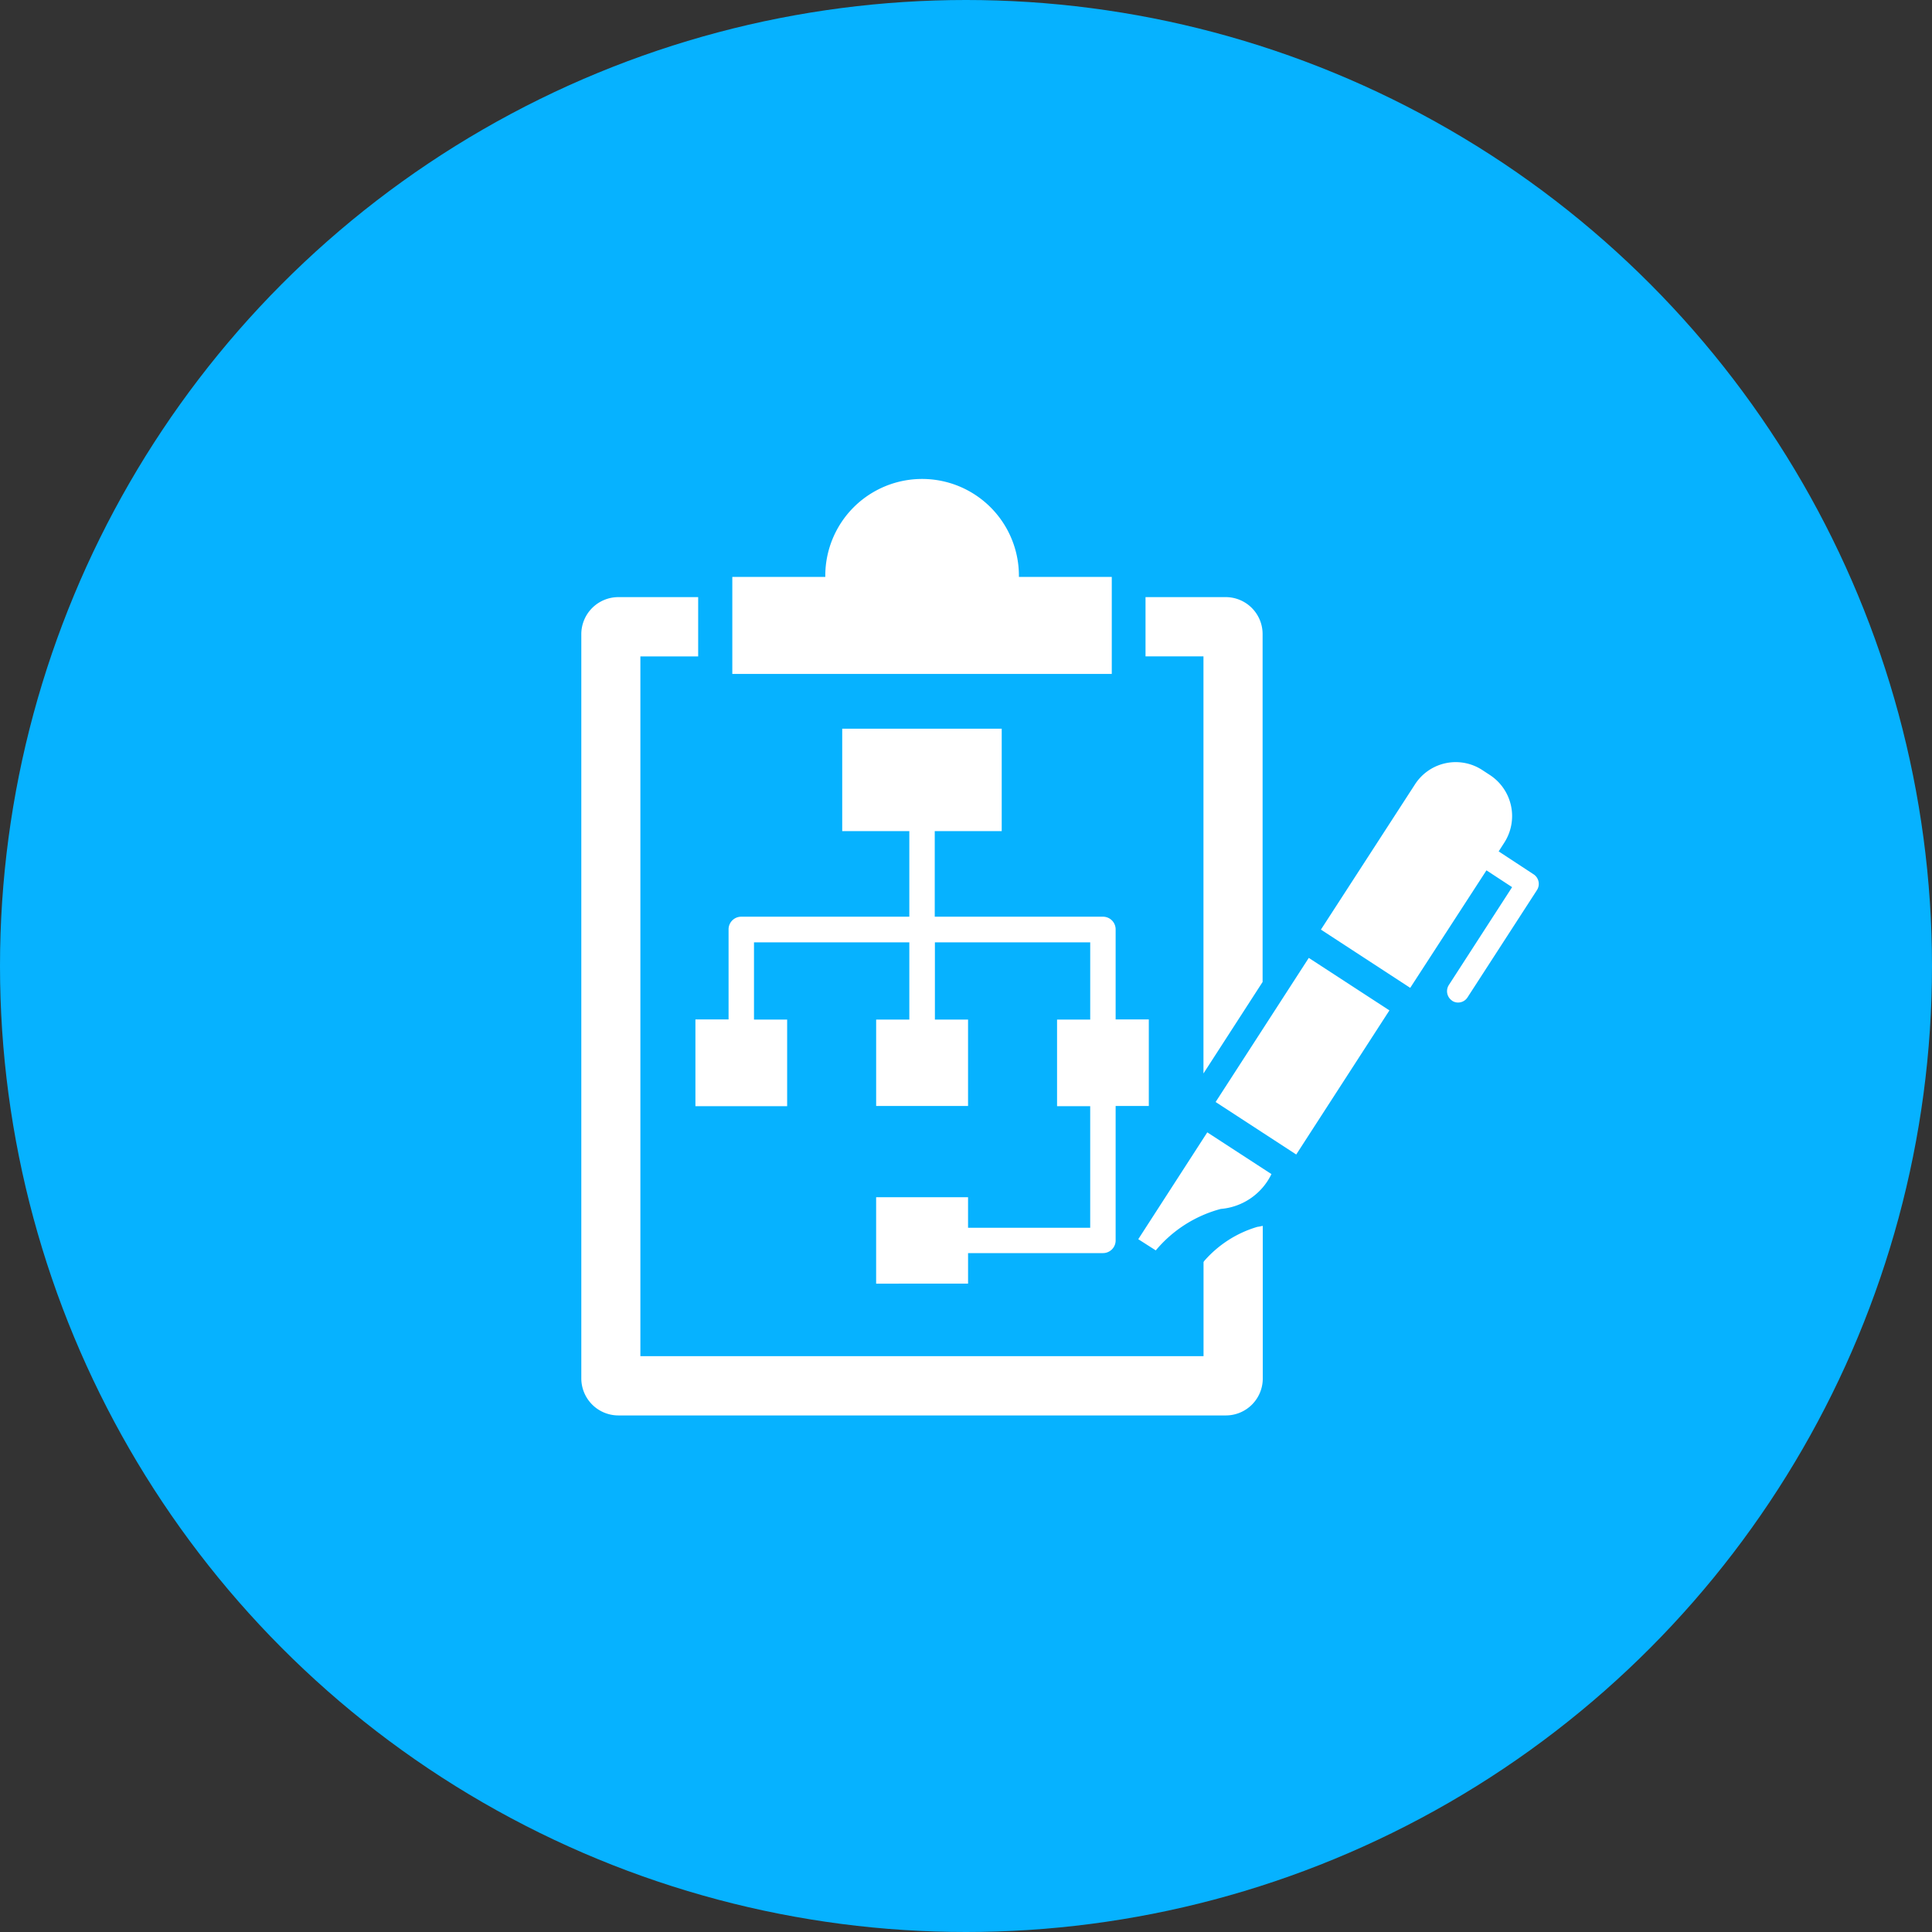
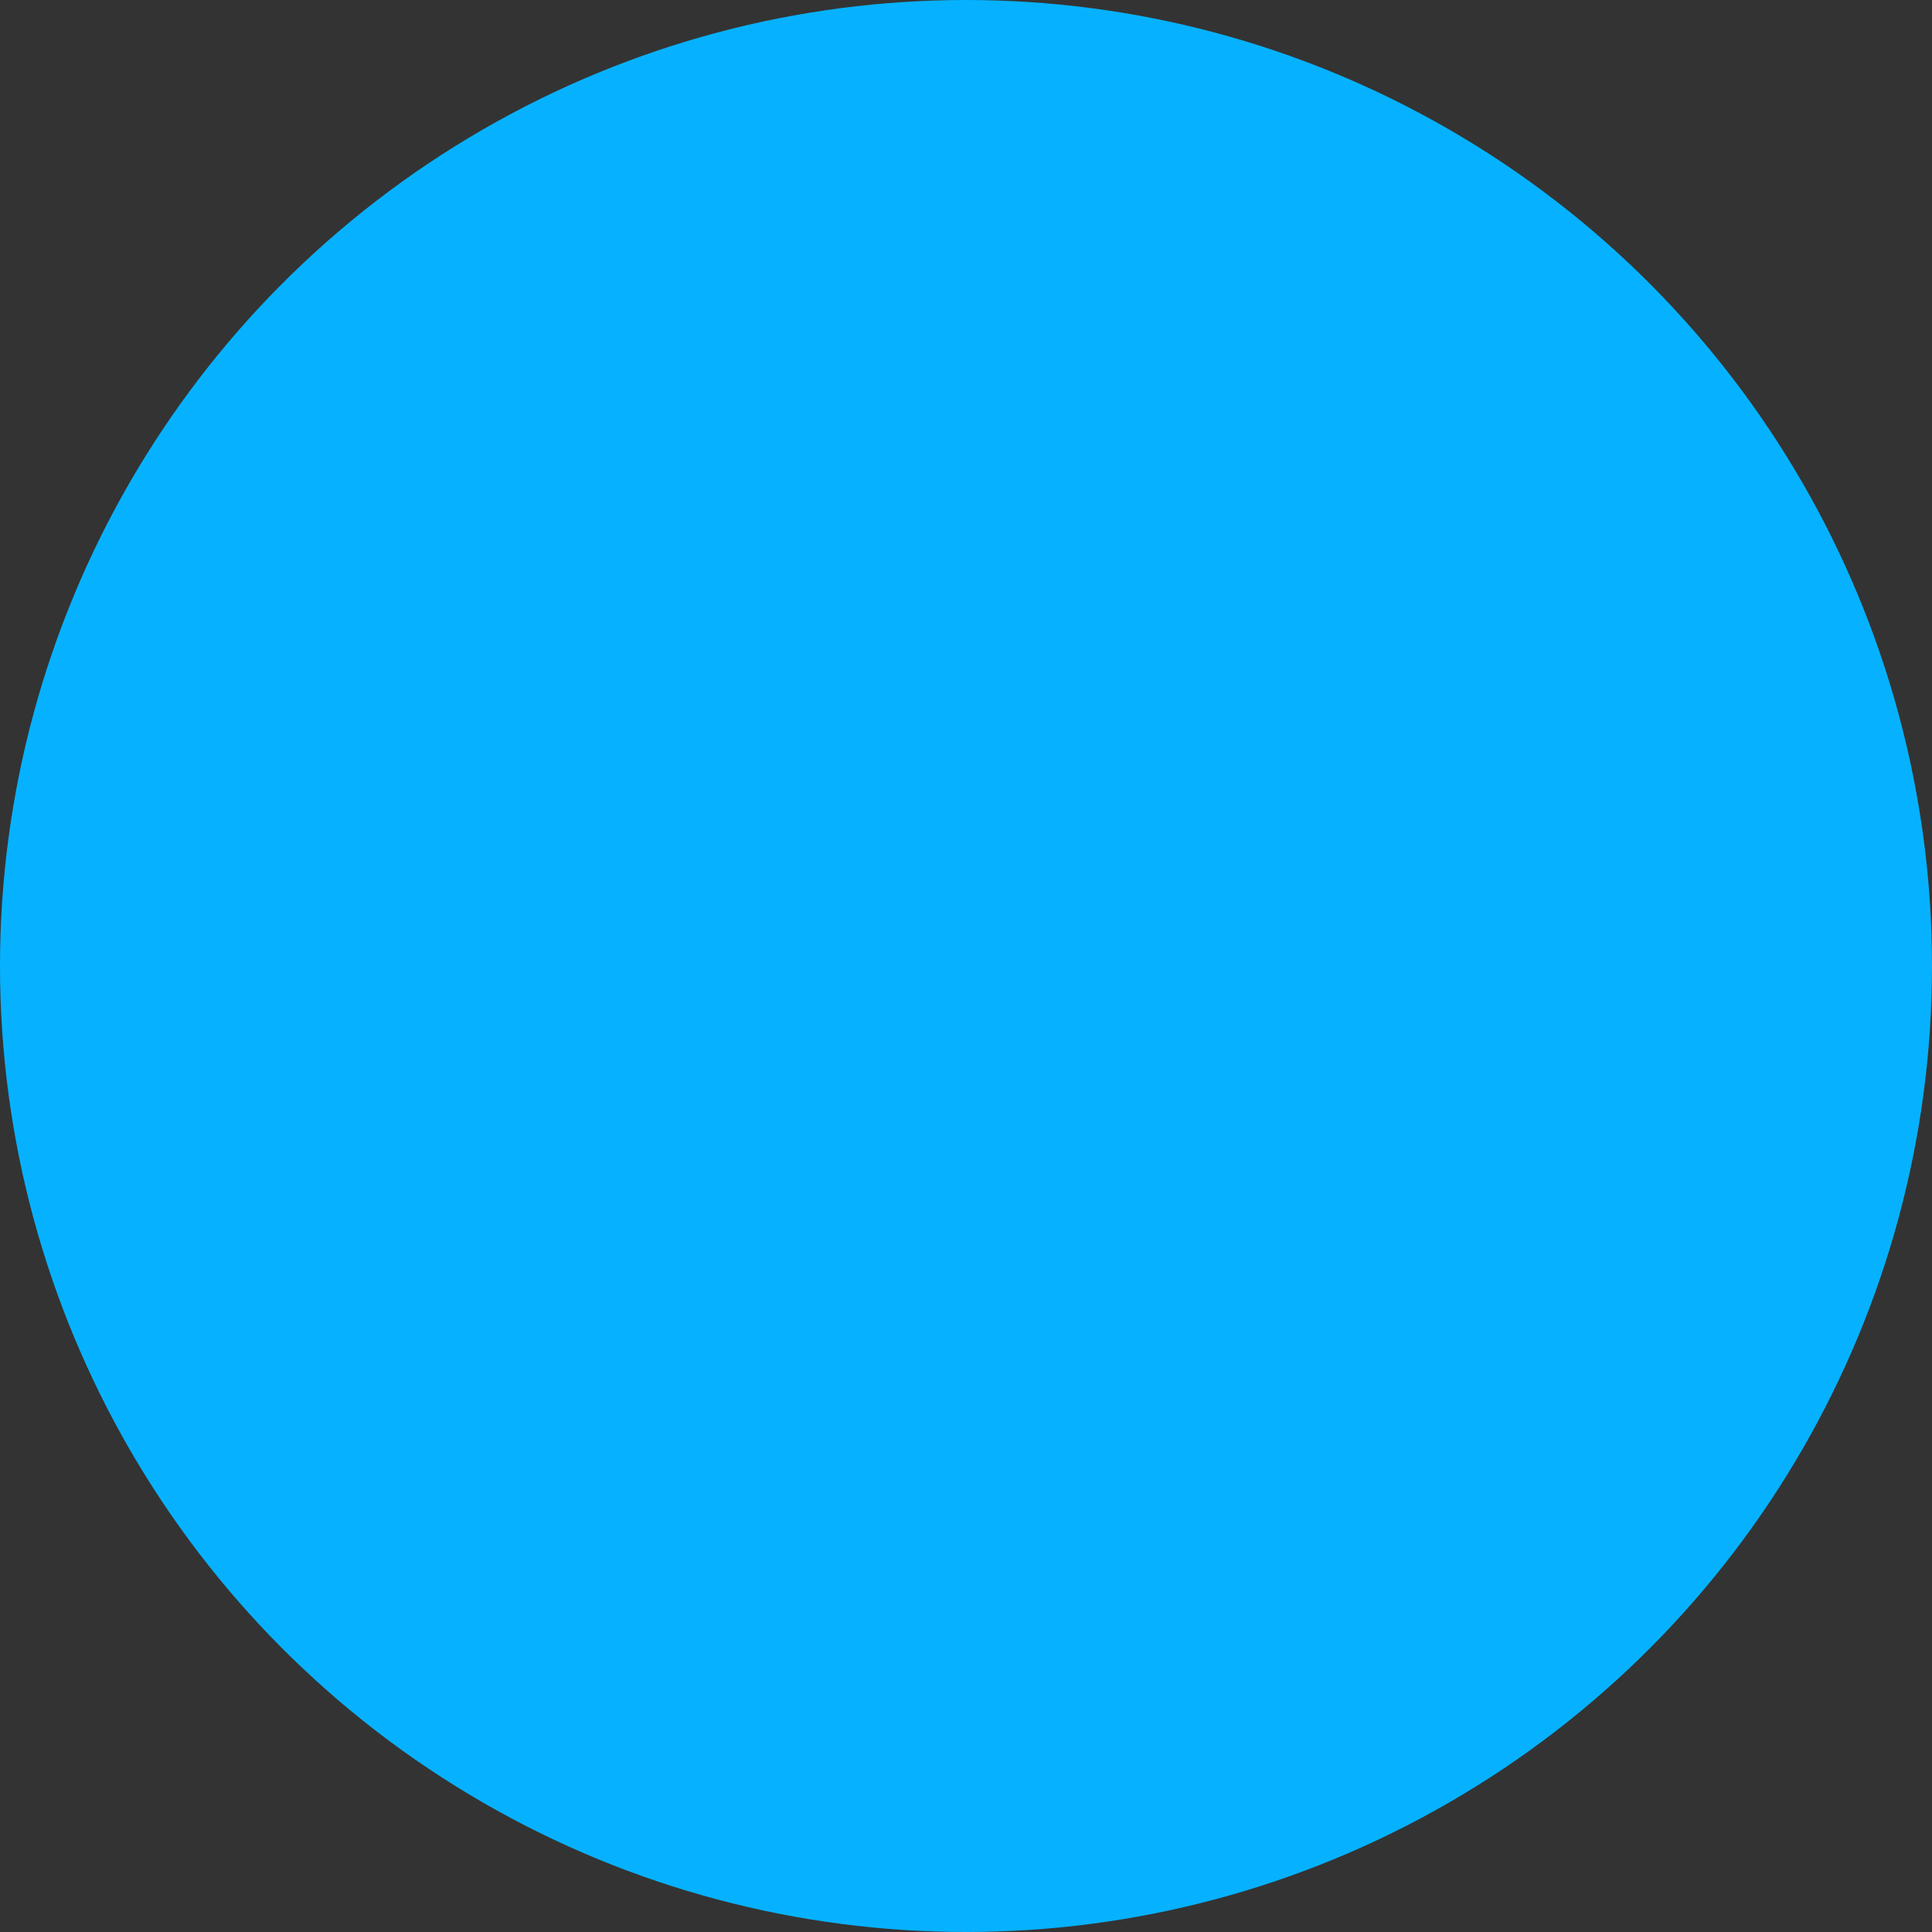
<svg xmlns="http://www.w3.org/2000/svg" width="113" height="113" viewBox="0 0 113 113">
  <rect x="0" y="0" width="113" height="113" fill="#333333" stroke="none" />
  <g id="Group_58749" data-name="Group 58749" transform="translate(-1016 -3697)">
    <circle id="Ellipse_727" data-name="Ellipse 727" cx="56.5" cy="56.5" r="56.5" transform="translate(1016 3697)" fill="#06b2ff" />
-     <path id="Union_23" data-name="Union 23" d="M2.165,54.787A2.17,2.17,0,0,1,0,52.614V9.1A2.169,2.169,0,0,1,2.165,6.925H6.835v3.467H3.455V51.32H36.393V45.813l.038-.057a6.589,6.589,0,0,1,3.116-2c.1-.009.207-.038.311-.057v8.917A2.161,2.161,0,0,1,37.7,54.787Zm15.079-7.708V42.024h5.376v1.786h7.144V36.7H27.826V31.633h1.939V27.118H20.681v4.515h1.939v5.054H17.245V31.633h1.94V27.118H10.1v4.515h1.939V36.7H6.674V31.624H8.613V26.363a.74.74,0,0,1,.744-.746h9.828V20.611H15.26V14.622h9.329v5.989H20.672v5.006h9.837a.74.74,0,0,1,.743.746v5.261h1.94v5.063h-1.94v7.859a.74.74,0,0,1-.743.746H22.621v1.786Zm15.332-2.6,4.036-6.249,3.753,2.441A3.624,3.624,0,0,1,37.4,42.709a7.444,7.444,0,0,0-3.8,2.425ZM37.1,36.455l5.449-8.429,4.716,3.07-5.45,8.429Zm-.711-1.676V10.391H33V6.924h4.687A2.161,2.161,0,0,1,39.848,9.1V29.434L36.393,34.78Zm14.543-4.251a.668.668,0,0,1-.191-.916l3.7-5.724-1.5-.983-4.459,6.873-5.223-3.407,5.505-8.5a2.835,2.835,0,0,1,3.919-.841l.473.309a2.869,2.869,0,0,1,.831,3.941l-.332.517L55.7,23.139h0a.67.67,0,0,1,.193.924l-4.061,6.274a.654.654,0,0,1-.548.3A.622.622,0,0,1,50.927,30.529Zm-42.1-19.11V5.743H14.27V5.676a5.662,5.662,0,1,1,11.325,0v.066h5.431v5.676Z" transform="translate(1050 3725)" fill="#fff" />
  </g>
</svg>